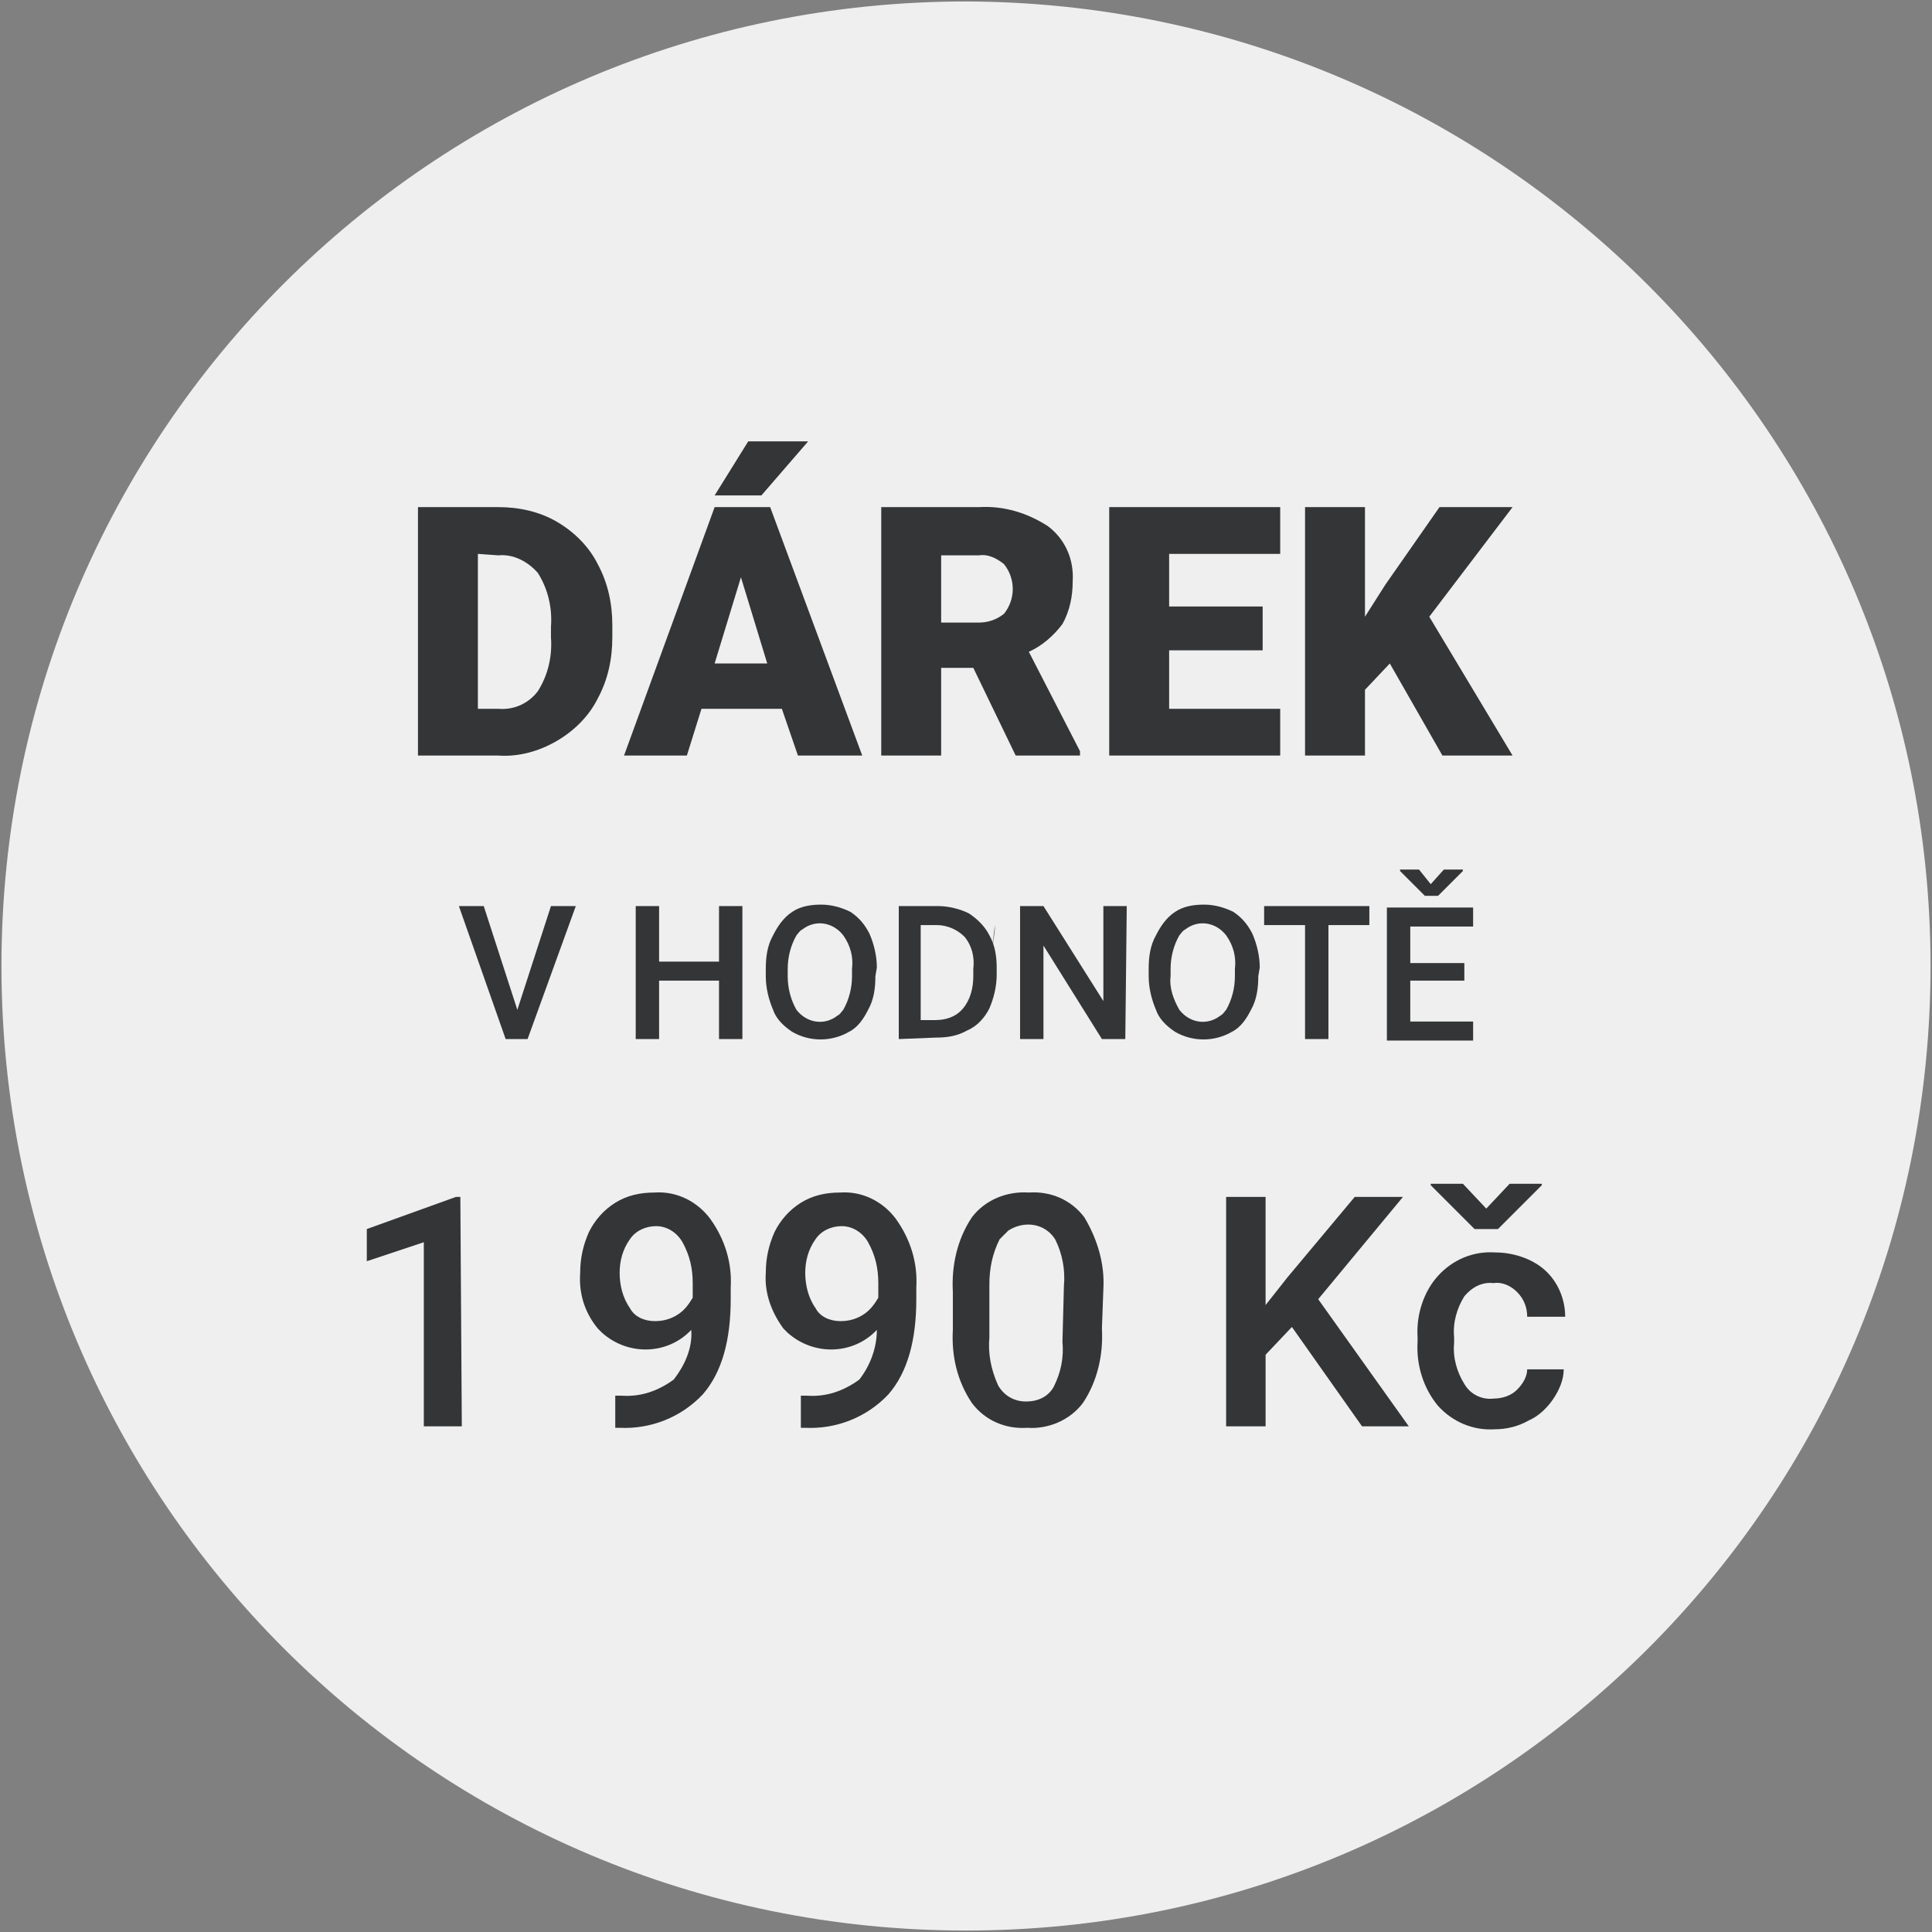
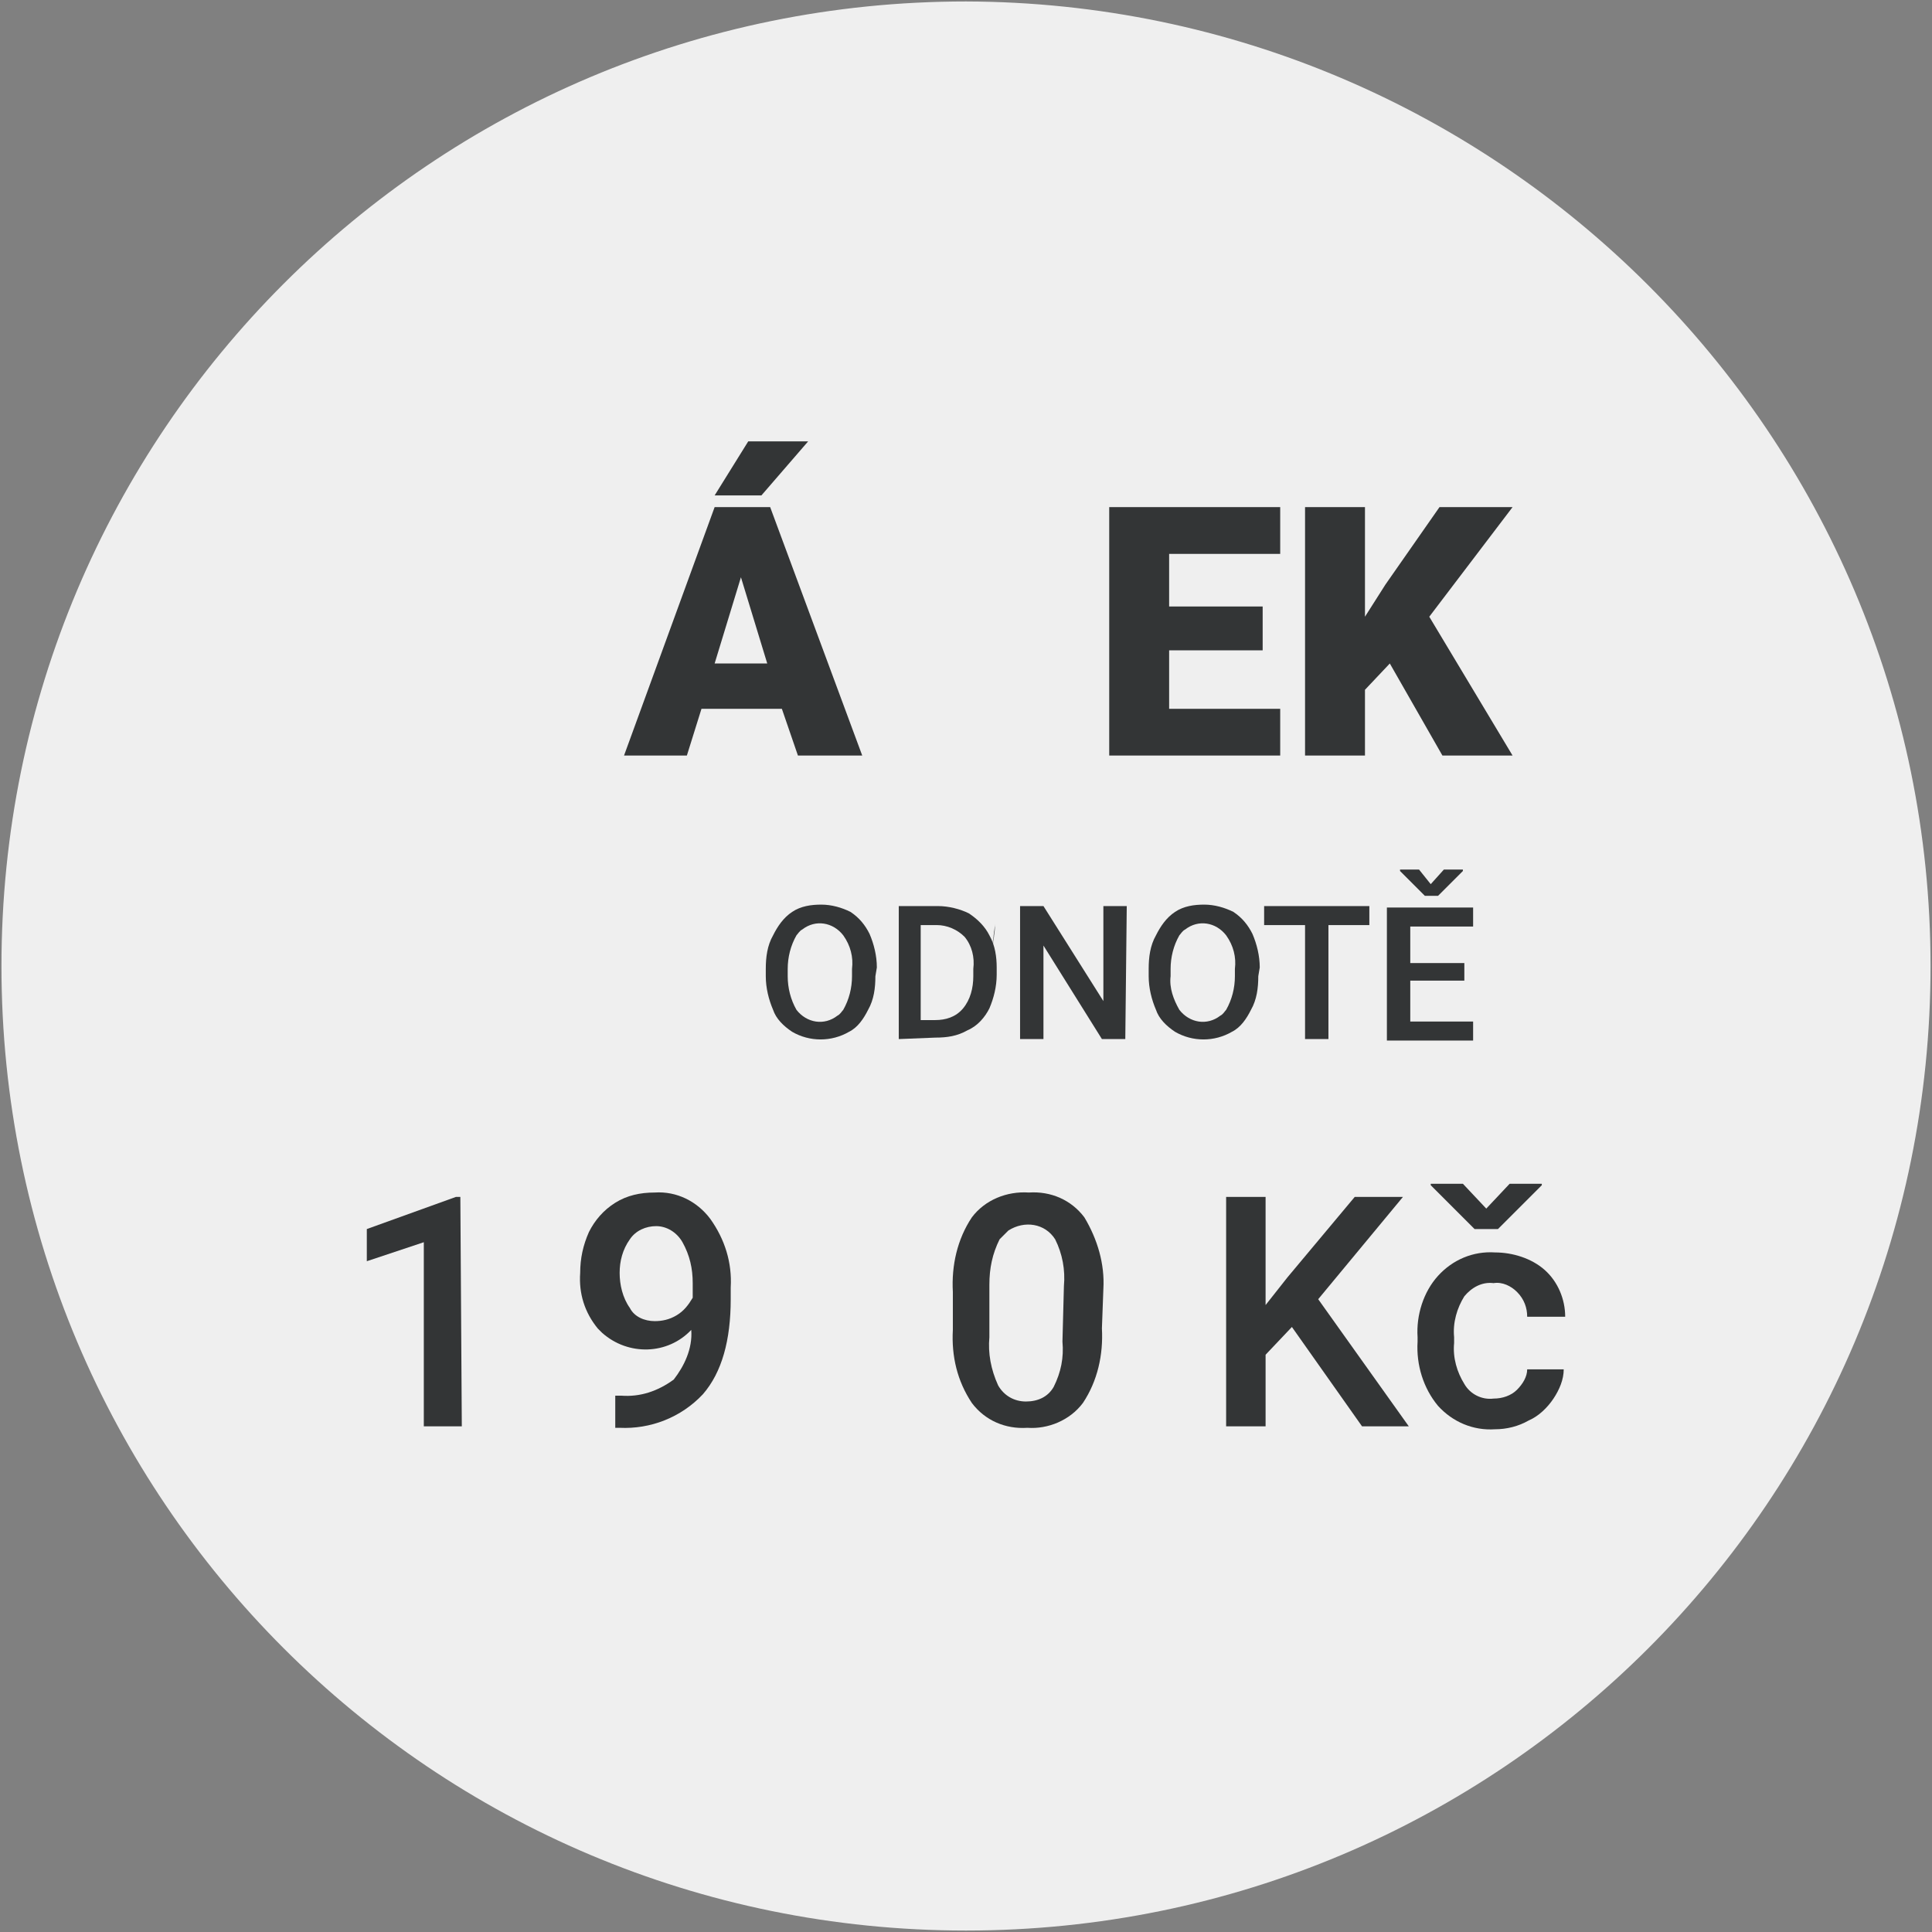
<svg xmlns="http://www.w3.org/2000/svg" version="1.1" id="Vrstva_1" x="0px" y="0px" viewBox="0 0 132.2 132.2" style="enable-background:new 0 0 132.2 132.2;" xml:space="preserve">
  <rect x="0" y="0" width="132.2" height="132.2" fill="#808080" stroke="none" />
  <style type="text/css">
	.st0{fill:#EFEFEF;}
	.st1{fill:#333536;}
</style>
  <path class="st0" d="M66.1,0.1c-36.5,0-66,29.5-66,66s29.5,66,66,66s66-29.5,66-66l0,0C132.1,29.7,102.5,0.2,66.1,0.1z" />
  <g>
-     <path class="st1" d="M28.6,51.7v-17h5.5c1.4,0,2.8,0.3,4,1s2.2,1.7,2.8,2.9c0.7,1.3,1,2.7,1,4.2v0.8c0,1.5-0.3,2.9-1,4.2   c-0.6,1.2-1.6,2.2-2.8,2.9s-2.6,1.1-4,1L28.6,51.7z M32.7,37.9v10.6h1.4c1.1,0.1,2.1-0.4,2.7-1.2c0.7-1.1,1-2.4,0.9-3.7v-0.7   c0.1-1.3-0.2-2.6-0.9-3.7c-0.7-0.8-1.7-1.3-2.7-1.2L32.7,37.9L32.7,37.9z" />
    <path class="st1" d="M53.5,48.5H48l-1,3.2h-4.3l6.2-17h3.8l6.3,17h-4.4L53.5,48.5z M48.9,45.4h3.6l-1.8-5.9L48.9,45.4z M51.2,30.2   h4.1l-3.2,3.7h-3.2L51.2,30.2z" />
-     <path class="st1" d="M66.6,45.7h-2.2v6h-4.1v-17h6.7c1.7-0.1,3.3,0.4,4.7,1.3c1.2,0.9,1.8,2.3,1.7,3.8c0,1-0.2,2-0.7,2.9   c-0.6,0.8-1.4,1.5-2.3,1.9l3.5,6.8v0.3h-4.4L66.6,45.7z M64.4,42.6h2.6c0.6,0,1.2-0.2,1.7-0.6c0.8-1,0.8-2.4,0-3.4   c-0.5-0.4-1.1-0.7-1.7-0.6h-2.6C64.4,38,64.4,42.6,64.4,42.6z" />
    <path class="st1" d="M86.4,44.5h-6.4v4h7.6v3.2H75.9v-17h11.7v3.2h-7.6v3.6h6.4V44.5z" />
    <path class="st1" d="M95.1,45.4l-1.7,1.8v4.5h-4.1v-17h4.1v7.5l1.4-2.2l3.7-5.3h5l-5.7,7.5l5.7,9.5h-4.8L95.1,45.4z" />
  </g>
  <g>
    <path class="st1" d="M31.6,97.6H29V85l-3.9,1.3v-2.2l6.1-2.2h0.3L31.6,97.6L31.6,97.6z" />
    <path class="st1" d="M47.3,91c-1.6,1.7-4.3,1.8-6.1,0.2c-0.1-0.1-0.2-0.2-0.3-0.3c-0.9-1.1-1.3-2.4-1.2-3.8c0-1,0.2-1.9,0.6-2.8   c0.4-0.8,1-1.5,1.8-2s1.7-0.7,2.7-0.7c1.5-0.1,2.9,0.6,3.8,1.8c1,1.4,1.5,3,1.4,4.7v0.8c0,2.8-0.6,5-1.9,6.5   c-1.5,1.6-3.6,2.4-5.7,2.3h-0.3v-2.2h0.4c1.3,0.1,2.5-0.3,3.6-1.1C46.8,93.5,47.4,92.3,47.3,91z M44.8,90.4c0.5,0,1-0.1,1.5-0.4   s0.8-0.7,1.1-1.2v-1c0-1-0.2-1.9-0.7-2.8c-0.4-0.7-1.1-1.1-1.8-1.1s-1.4,0.3-1.8,0.9c-0.5,0.7-0.7,1.5-0.7,2.3s0.2,1.7,0.7,2.4   C43.4,90.1,44.1,90.4,44.8,90.4z" />
-     <path class="st1" d="M60,91c-1.6,1.7-4.3,1.8-6.1,0.2c-0.1-0.1-0.2-0.2-0.3-0.3c-0.8-1.1-1.3-2.4-1.2-3.8c0-1,0.2-1.9,0.6-2.8   c0.4-0.8,1-1.5,1.8-2s1.7-0.7,2.7-0.7c1.5-0.1,2.9,0.6,3.8,1.8c1,1.4,1.5,3,1.4,4.7v0.8c0,2.8-0.6,5-1.9,6.5   c-1.5,1.6-3.6,2.4-5.7,2.3h-0.3v-2.2h0.4c1.3,0.1,2.5-0.3,3.6-1.1C59.5,93.5,60,92.3,60,91z M57.5,90.4c0.5,0,1-0.1,1.5-0.4   s0.8-0.7,1.1-1.2v-1c0-1-0.2-1.9-0.7-2.8c-0.4-0.7-1.1-1.1-1.8-1.1s-1.4,0.3-1.8,0.9c-0.5,0.7-0.7,1.5-0.7,2.3s0.2,1.7,0.7,2.4   C56.1,90.1,56.8,90.4,57.5,90.4z" />
    <path class="st1" d="M75.4,90.9c0.1,1.8-0.3,3.6-1.3,5.1c-0.9,1.2-2.4,1.8-3.8,1.7c-1.5,0.1-2.9-0.5-3.8-1.7c-1-1.5-1.4-3.2-1.3-5   v-2.6c-0.1-1.8,0.3-3.6,1.3-5.1c0.9-1.2,2.4-1.8,3.9-1.7c1.5-0.1,2.9,0.5,3.8,1.7c0.9,1.5,1.4,3.2,1.3,4.9L75.4,90.9L75.4,90.9z    M72.8,88c0.1-1.1-0.1-2.2-0.6-3.2c-0.7-1.1-2.1-1.3-3.2-0.6c-0.2,0.2-0.4,0.4-0.6,0.6c-0.5,1-0.7,2-0.7,3.1v3.6   c-0.1,1.1,0.1,2.2,0.6,3.3c0.4,0.7,1.1,1.1,1.9,1.1s1.5-0.3,1.9-1c0.5-1,0.7-2,0.6-3.1L72.8,88z" />
    <path class="st1" d="M88.4,90.8l-1.8,1.9v4.9h-2.7V81.9h2.7v7.4l1.5-1.9l4.6-5.5H96l-5.8,7l6.2,8.7h-3.2L88.4,90.8z" />
    <path class="st1" d="M102.2,95.7c0.6,0,1.2-0.2,1.6-0.6s0.7-0.9,0.7-1.4h2.5c0,0.7-0.3,1.4-0.7,2c-0.4,0.6-1,1.2-1.7,1.5   c-0.7,0.4-1.5,0.6-2.3,0.6c-1.5,0.1-2.9-0.5-3.9-1.6c-1-1.2-1.5-2.8-1.4-4.4v-0.3c-0.1-1.5,0.4-3.1,1.4-4.2s2.4-1.7,3.9-1.6   c1.2,0,2.5,0.4,3.4,1.2c0.9,0.8,1.4,2,1.4,3.2h-2.6c0-0.6-0.2-1.2-0.7-1.7c-0.4-0.4-1-0.7-1.6-0.6c-0.8-0.1-1.5,0.3-2,0.9   c-0.5,0.8-0.8,1.8-0.7,2.8v0.4c-0.1,1,0.2,2,0.7,2.8C100.6,95.4,101.4,95.8,102.2,95.7z M101.7,82.7l1.6-1.7h2.2v0.1l-3,3h-1.6   l-3-3V81h2.2L101.7,82.7z" />
  </g>
  <g>
    <path class="st1" d="M68.1,63.2c0,0-0.1,0.7-0.2,1.5l-0.1,0.7l0,0l0,0l0.1-0.6c0.1-0.8,0.2-1.5,0.2-1.4L67.9,65   c-0.1,0.8-0.2,1.5-0.2,1.4v-0.2v0.1v0.2c0,0,0.1-0.7,0.2-1.5L68.1,63.2z" />
-     <path class="st1" d="M35.4,69.1l2.3-7.1h1.7l-3.3,9.1h-1.5L31.4,62h1.7L35.4,69.1z" />
-     <path class="st1" d="M50.8,71.1h-1.6v-4h-4.1v4h-1.6V62h1.6v3.8h4.1V62h1.6V71.1z" />
    <path class="st1" d="M59.9,66.8c0,0.8-0.1,1.6-0.5,2.3c-0.3,0.6-0.7,1.2-1.3,1.5c-1.2,0.7-2.7,0.7-3.9,0c-0.6-0.4-1.1-0.9-1.3-1.5   c-0.3-0.7-0.5-1.5-0.5-2.3v-0.5c0-0.8,0.1-1.6,0.5-2.3c0.3-0.6,0.7-1.2,1.3-1.6s1.3-0.5,2-0.5s1.4,0.2,2,0.5c0.6,0.4,1,0.9,1.3,1.5   c0.3,0.7,0.5,1.5,0.5,2.3L59.9,66.8L59.9,66.8z M58.3,66.3c0.1-0.8-0.1-1.6-0.6-2.3c-0.7-0.9-1.9-1.1-2.8-0.4   c-0.2,0.1-0.3,0.3-0.4,0.4c-0.4,0.7-0.6,1.5-0.6,2.3v0.5c0,0.8,0.2,1.6,0.6,2.3c0.7,0.9,1.9,1.1,2.8,0.4c0.2-0.1,0.3-0.3,0.4-0.4   c0.4-0.7,0.6-1.5,0.6-2.3V66.3z" />
    <path class="st1" d="M61.5,71.1V62h2.7c0.7,0,1.5,0.2,2.1,0.5c0.6,0.4,1.1,0.9,1.4,1.5c0.4,0.7,0.5,1.5,0.5,2.2v0.5   c0,0.8-0.2,1.6-0.5,2.3c-0.3,0.6-0.8,1.2-1.5,1.5C65.5,70.9,64.8,71,64,71L61.5,71.1L61.5,71.1z M63,63.3v6.5h1   c0.7,0,1.4-0.2,1.9-0.8c0.5-0.6,0.7-1.4,0.7-2.2v-0.5c0.1-0.8-0.1-1.6-0.6-2.2c-0.5-0.5-1.2-0.8-1.9-0.8H63z" />
    <path class="st1" d="M77,71.1h-1.6l-4-6.4v6.4h-1.6V62h1.6l4.1,6.5V62h1.6L77,71.1L77,71.1z" />
    <path class="st1" d="M86.1,66.8c0,0.8-0.1,1.6-0.5,2.3c-0.3,0.6-0.7,1.2-1.3,1.5c-1.2,0.7-2.7,0.7-3.9,0c-0.6-0.4-1.1-0.9-1.3-1.5   c-0.3-0.7-0.5-1.5-0.5-2.3v-0.5c0-0.8,0.1-1.6,0.5-2.3c0.3-0.6,0.7-1.2,1.3-1.6s1.3-0.5,2-0.5s1.4,0.2,2,0.5c0.6,0.4,1,0.9,1.3,1.5   c0.3,0.7,0.5,1.5,0.5,2.3L86.1,66.8L86.1,66.8z M84.5,66.3c0.1-0.8-0.1-1.6-0.6-2.3c-0.7-0.9-1.9-1.1-2.8-0.4   c-0.2,0.1-0.3,0.3-0.4,0.4c-0.4,0.7-0.6,1.5-0.6,2.3v0.5c-0.1,0.8,0.2,1.6,0.6,2.3c0.7,0.9,1.9,1.1,2.8,0.4   c0.2-0.1,0.3-0.3,0.4-0.4c0.4-0.7,0.6-1.5,0.6-2.3V66.3z" />
    <path class="st1" d="M93.7,63.3h-2.8v7.8h-1.6v-7.8h-2.8V62h7.2V63.3z" />
    <path class="st1" d="M100.2,67.1h-3.7v2.8h4.3v1.3h-5.9v-9.1h5.9v1.3h-4.3v2.5h3.7C100.2,65.9,100.2,67.1,100.2,67.1z M97.9,60.5   l0.9-1h1.3v0.1l-1.7,1.7h-0.9l-1.7-1.7v-0.1h1.3L97.9,60.5z" />
  </g>
</svg>